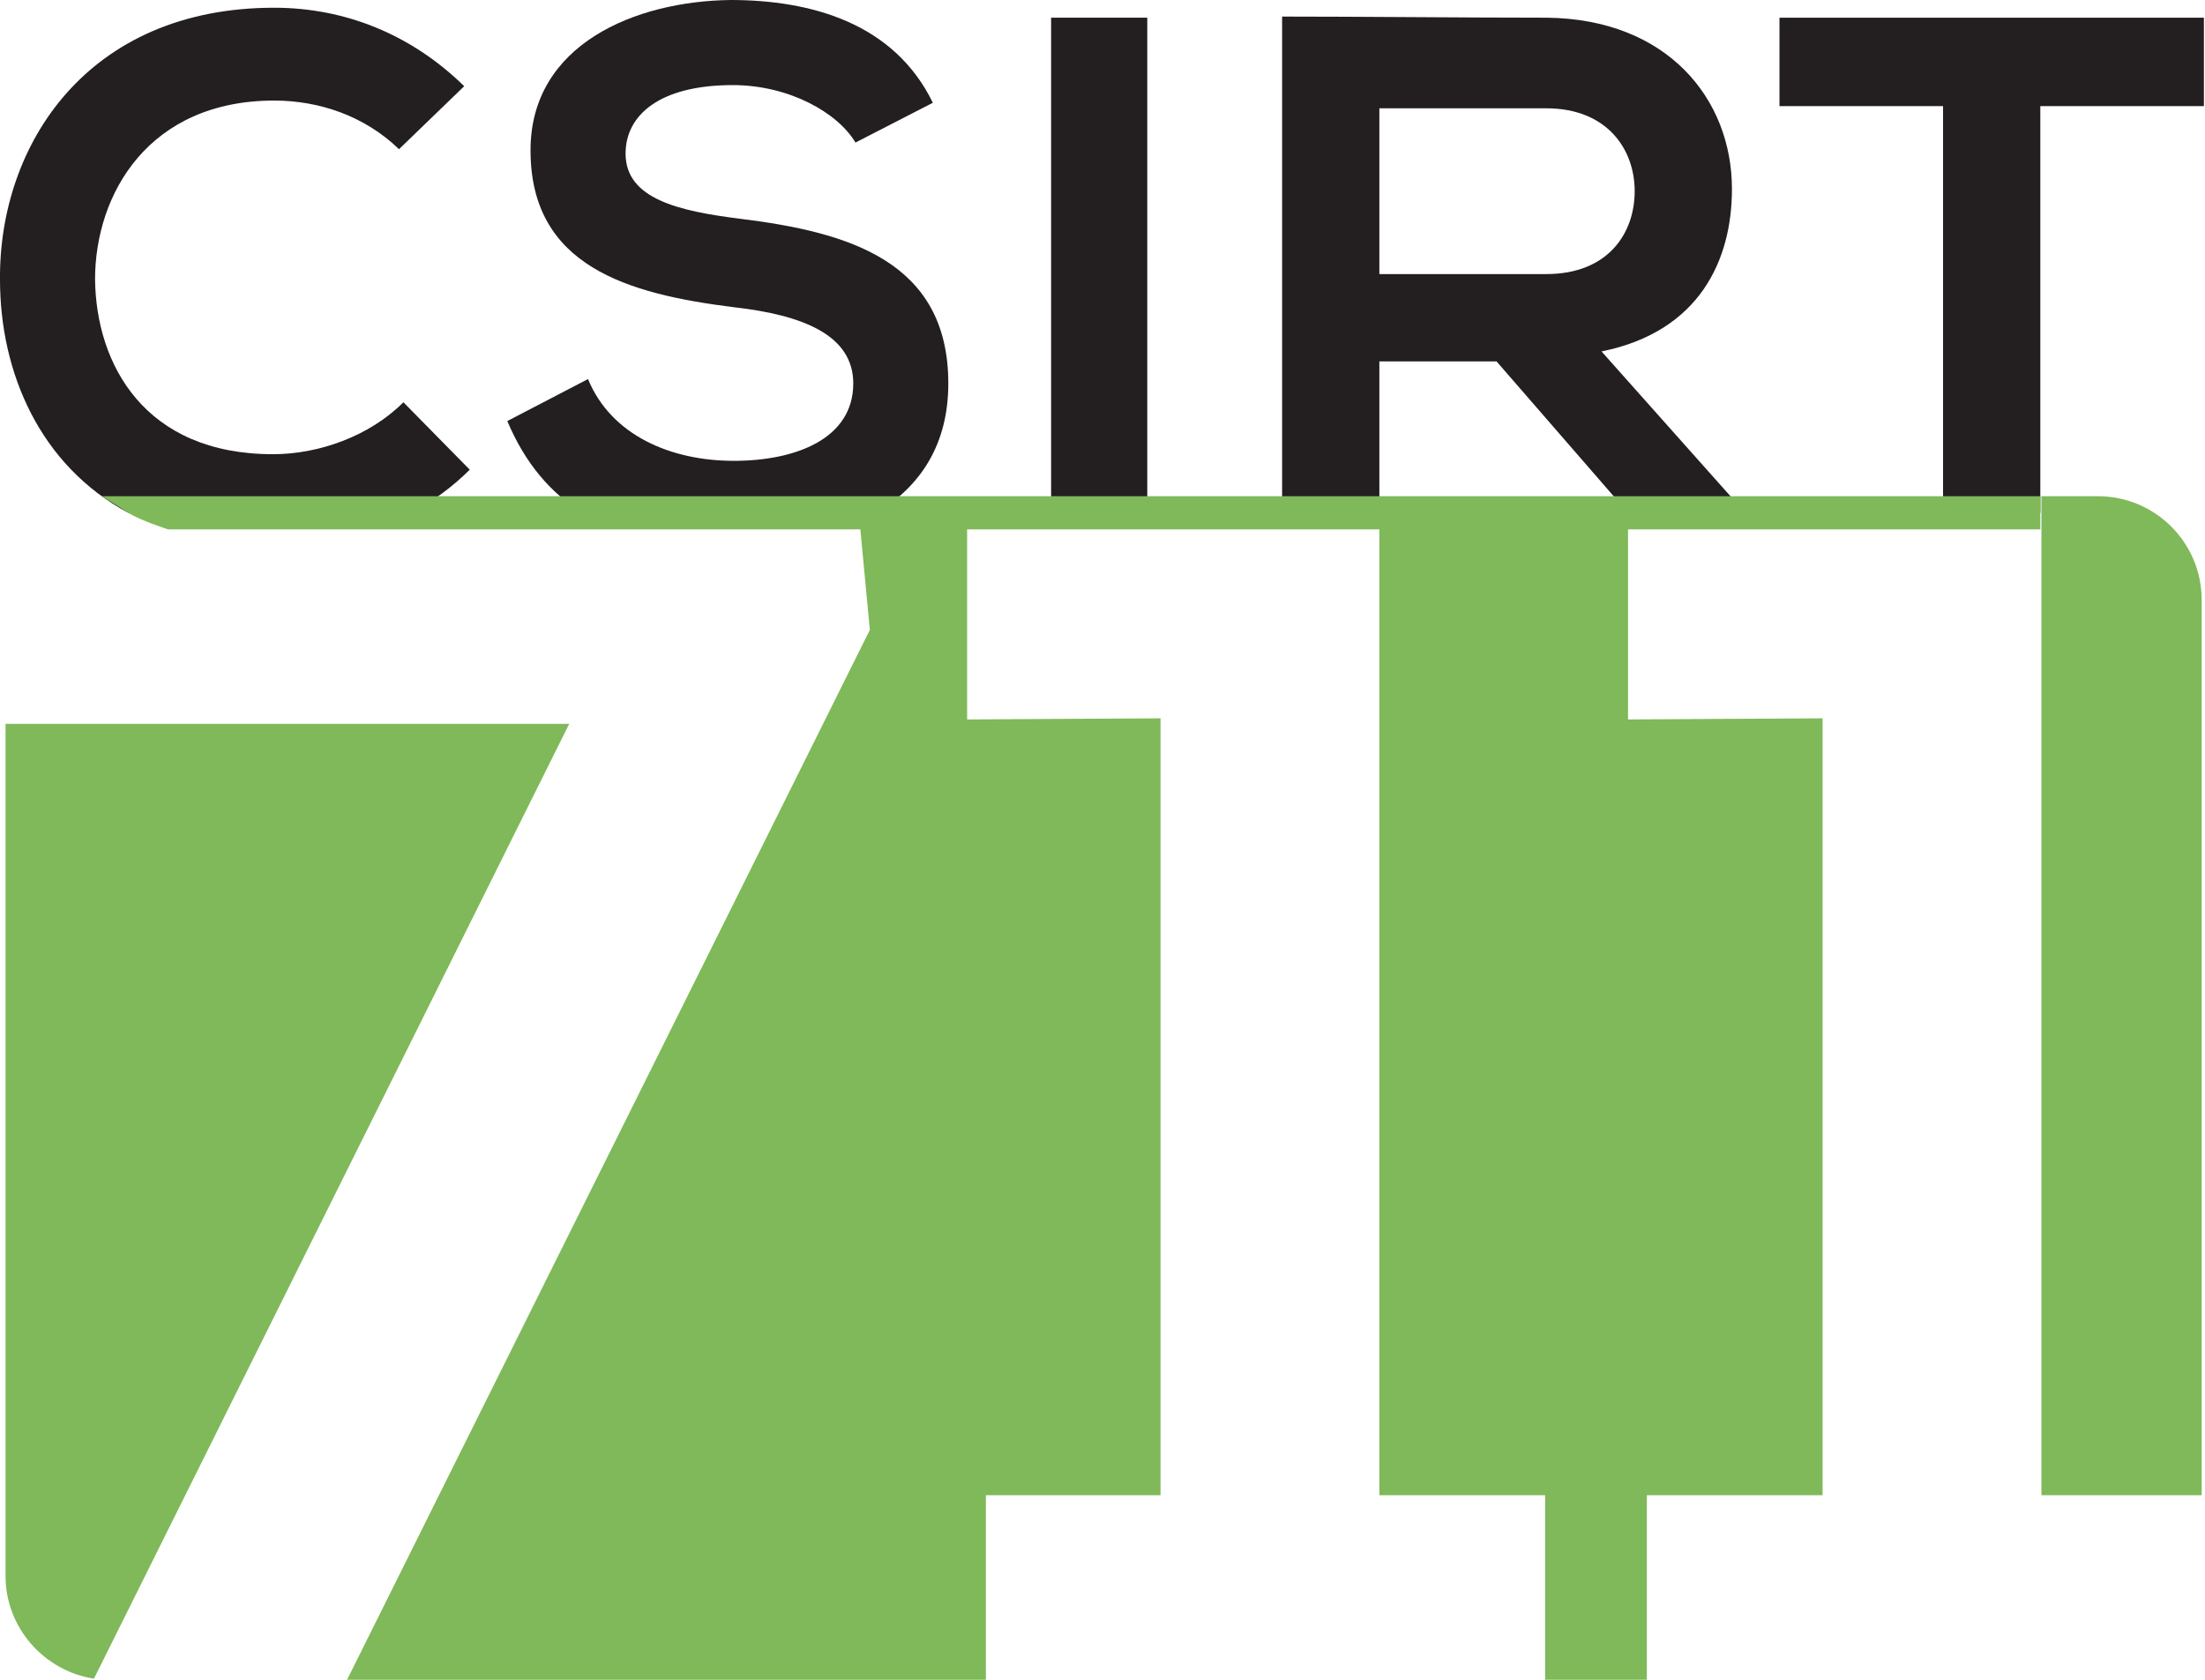
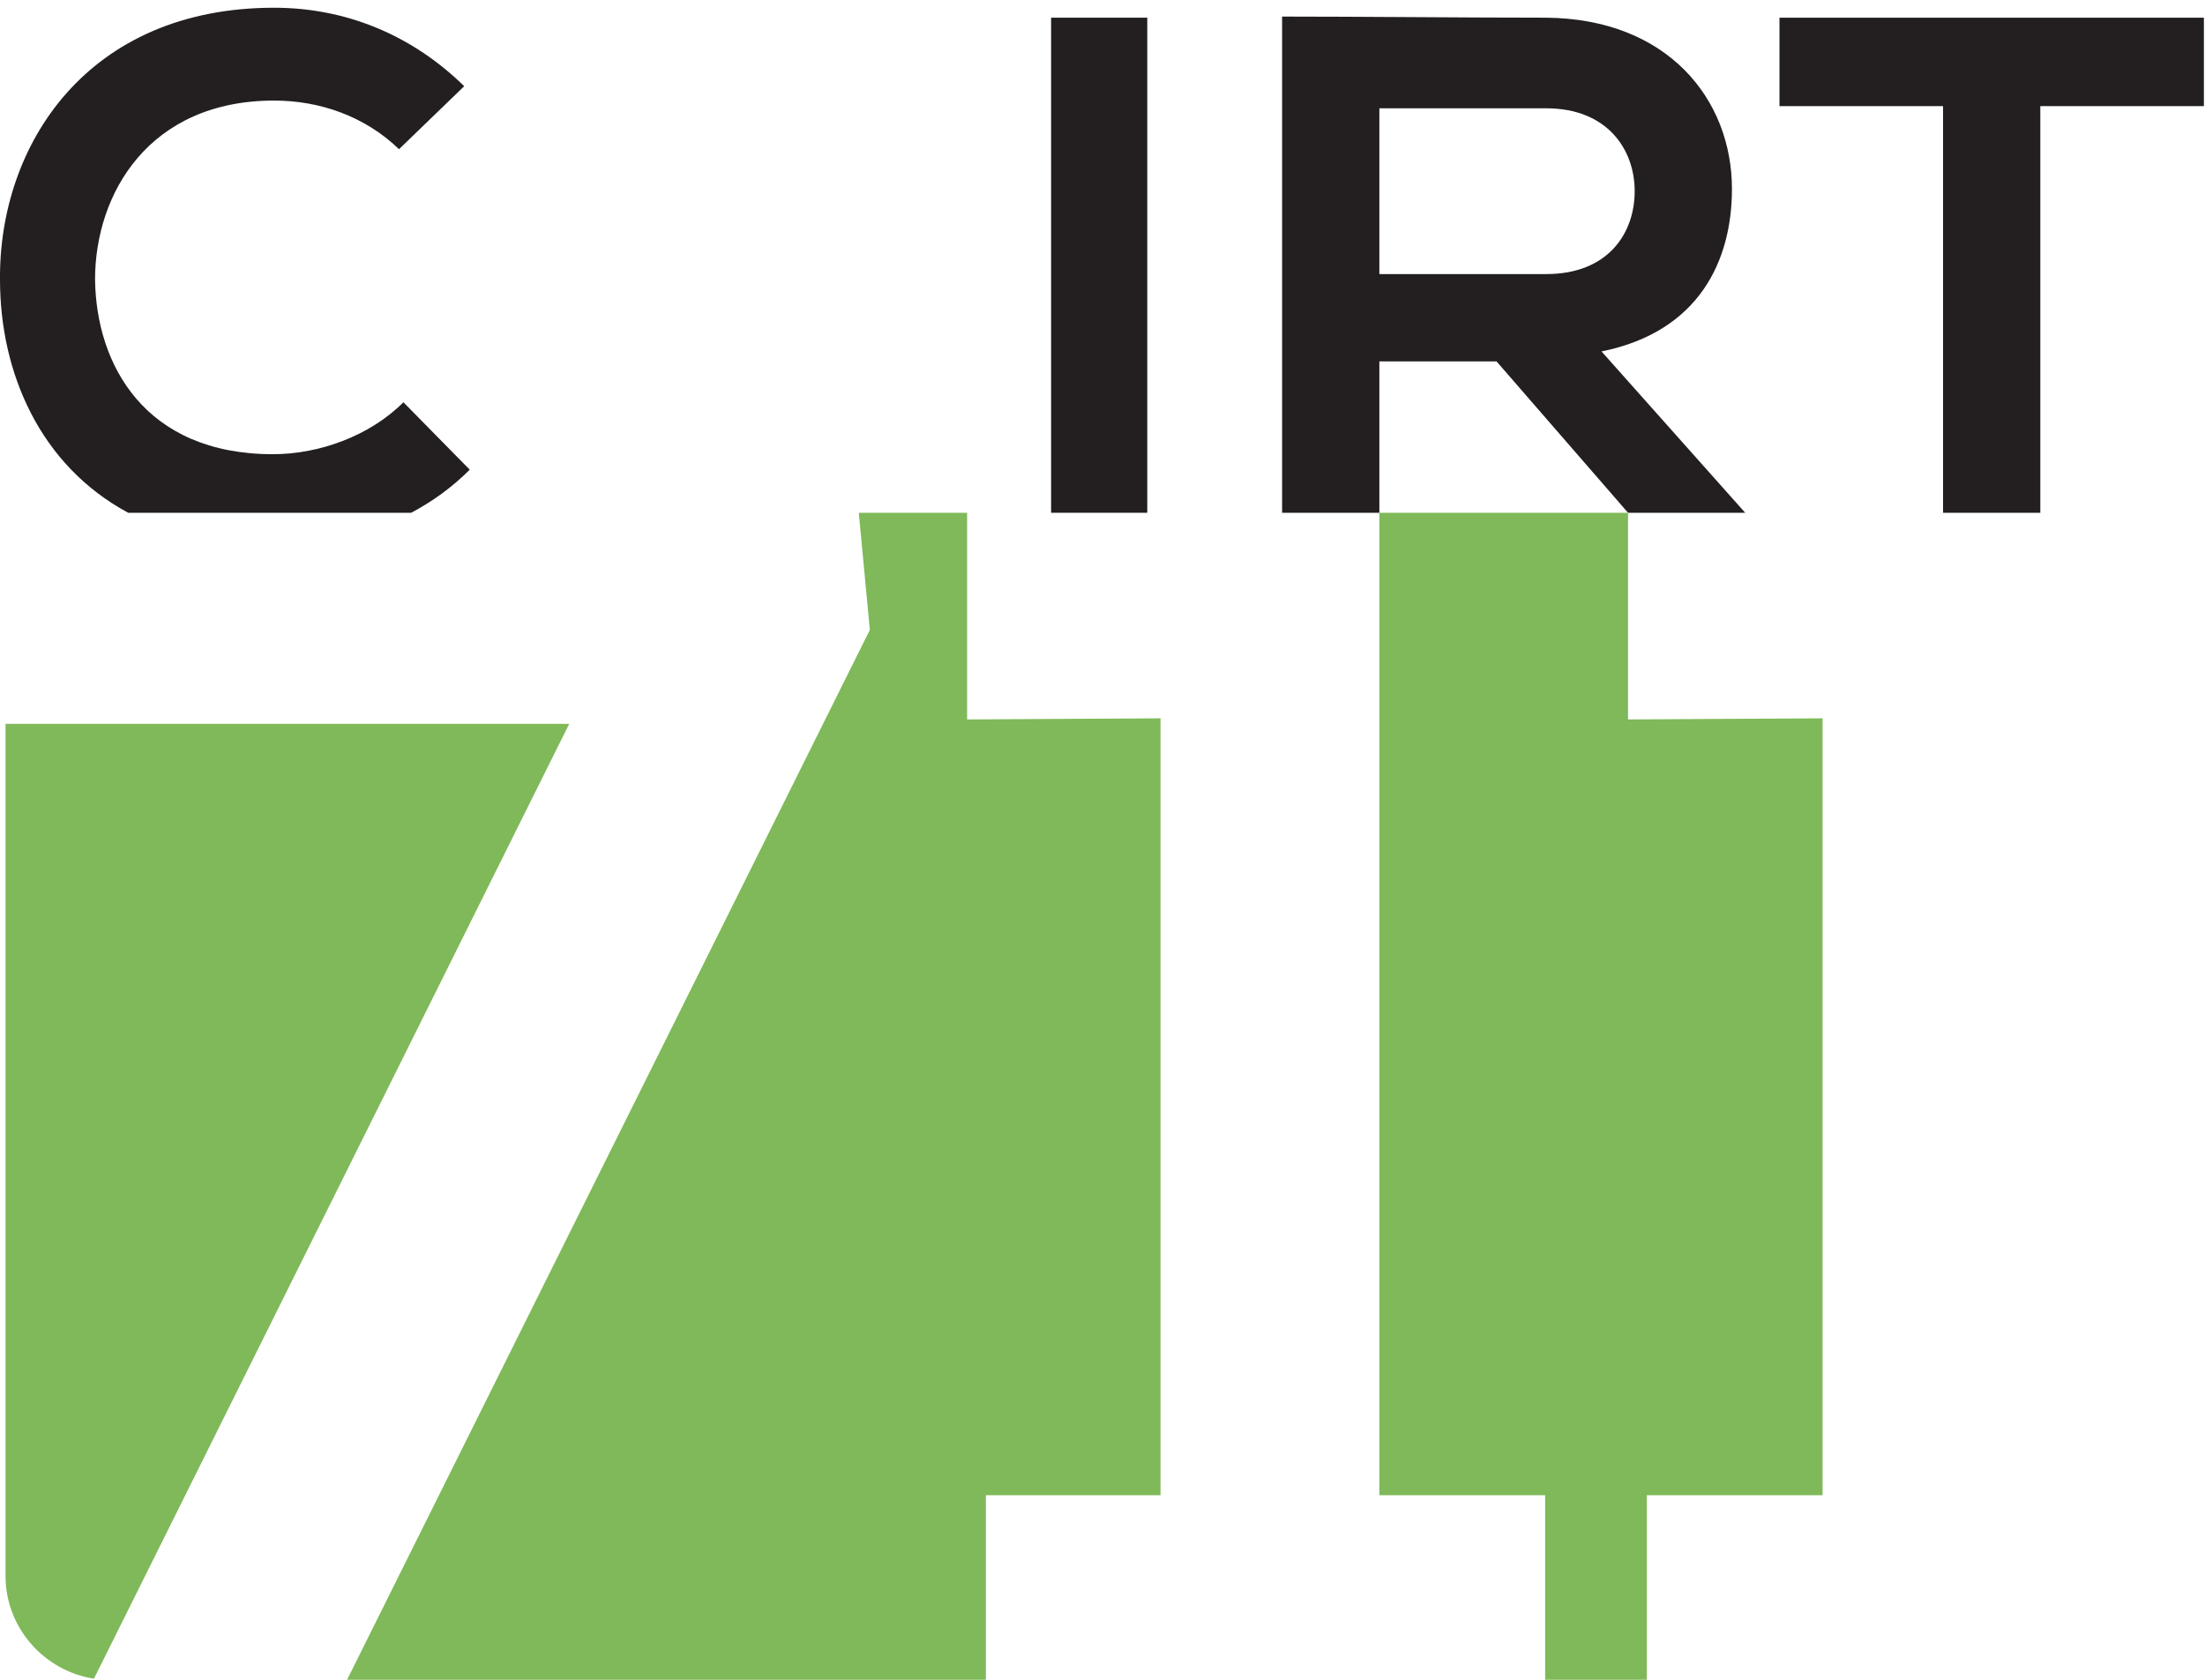
<svg xmlns="http://www.w3.org/2000/svg" version="1.1" id="Capa_1" x="0px" y="0px" viewBox="0 0 199.5 152" style="enable-background:new 0 0 199.5 152;" xml:space="preserve">
  <style type="text/css">
	.st0{fill:#7FB959;}
	.st1{fill:#231F20;}
</style>
  <g>
    <g>
      <g>
        <polygon class="st0" points="77.7,46.4 78.7,57 31.4,152 89.2,152 89.2,135.3 105,135.3 105,65 87.5,65.1 87.5,46.4    " />
-         <path class="st0" d="M184.7,135.3h14.5V54.3c0-5.2-4.2-9.4-9.4-9.4h-5.1V135.3z" />
        <path class="st0" d="M51.5,65.5h-51v77.1c0,4.7,3.5,8.6,8,9.3L51.5,65.5z" />
        <polygon class="st0" points="149,152 149,135.3 164.9,135.3 164.9,65 147.3,65.1 147.3,46.4 124.8,46.4 124.8,135.3 139.8,135.3      139.8,152    " />
      </g>
    </g>
    <g>
      <path class="st1" d="M124.8,46.4V32.7h10.6l11.9,13.7h10.6l-13-14.6c8.9-1.8,11.8-8.3,11.8-14.7c0-8.1-5.8-15.4-16.8-15.5    c-7.4,0-16.5-0.1-23.9-0.1v44.9H124.8z M124.8,9.8h15.1c5.5,0,8,3.7,8,7.5s-2.4,7.5-8,7.5h-15.1V9.8z" />
      <rect x="95.1" y="1.6" class="st1" width="8.7" height="44.8" />
      <path class="st1" d="M11.6,46.4h25.6c1.9-1,3.7-2.3,5.3-3.9l-6-6.1c-3.1,3.1-7.7,4.7-11.8,4.7c-11.6,0-16-8.1-16.1-15.8    C8.6,17.5,13.5,9.1,24.8,9.1c4.1,0,8.2,1.4,11.3,4.4l5.9-5.7c-4.8-4.7-10.8-7.1-17.2-7.1C7.9,0.7-0.1,13.1,0,25.3    C0,33.7,3.6,42.1,11.6,46.4z" />
      <path class="st1" d="M161,1.6v8h14.8v36.8h8.8V9.6h14.8v-8C185.9,1.6,174.5,1.6,161,1.6z" />
-       <path class="st1" d="M66.4,41.7c-5.7,0-11.1-2.3-13.2-7.4l-7.3,3.8c1.6,3.8,3.9,6.5,6.8,8.3h26.6c4-2.4,6.5-6.2,6.5-11.7    c0-11.1-9.1-13.7-18.8-14.9c-5.6-0.7-10.4-1.8-10.4-5.9c0-3.5,3.1-6.2,9.7-6.2c5.1,0,9.5,2.5,11.1,5.2l7-3.6    C80.9,2.1,73.4,0,66.1,0C57.5,0.1,48,4,48,13.6c0,10.5,8.8,13,18.4,14.2c6.2,0.7,10.8,2.5,10.8,6.9C77.2,39.7,72,41.7,66.4,41.7z" />
    </g>
-     <path class="st0" d="M184.7,47.9H15.2c0,0-2.5-0.8-3.6-1.5C11,46,9.2,44.9,9.2,44.9h175.4V47.9z" />
  </g>
</svg>